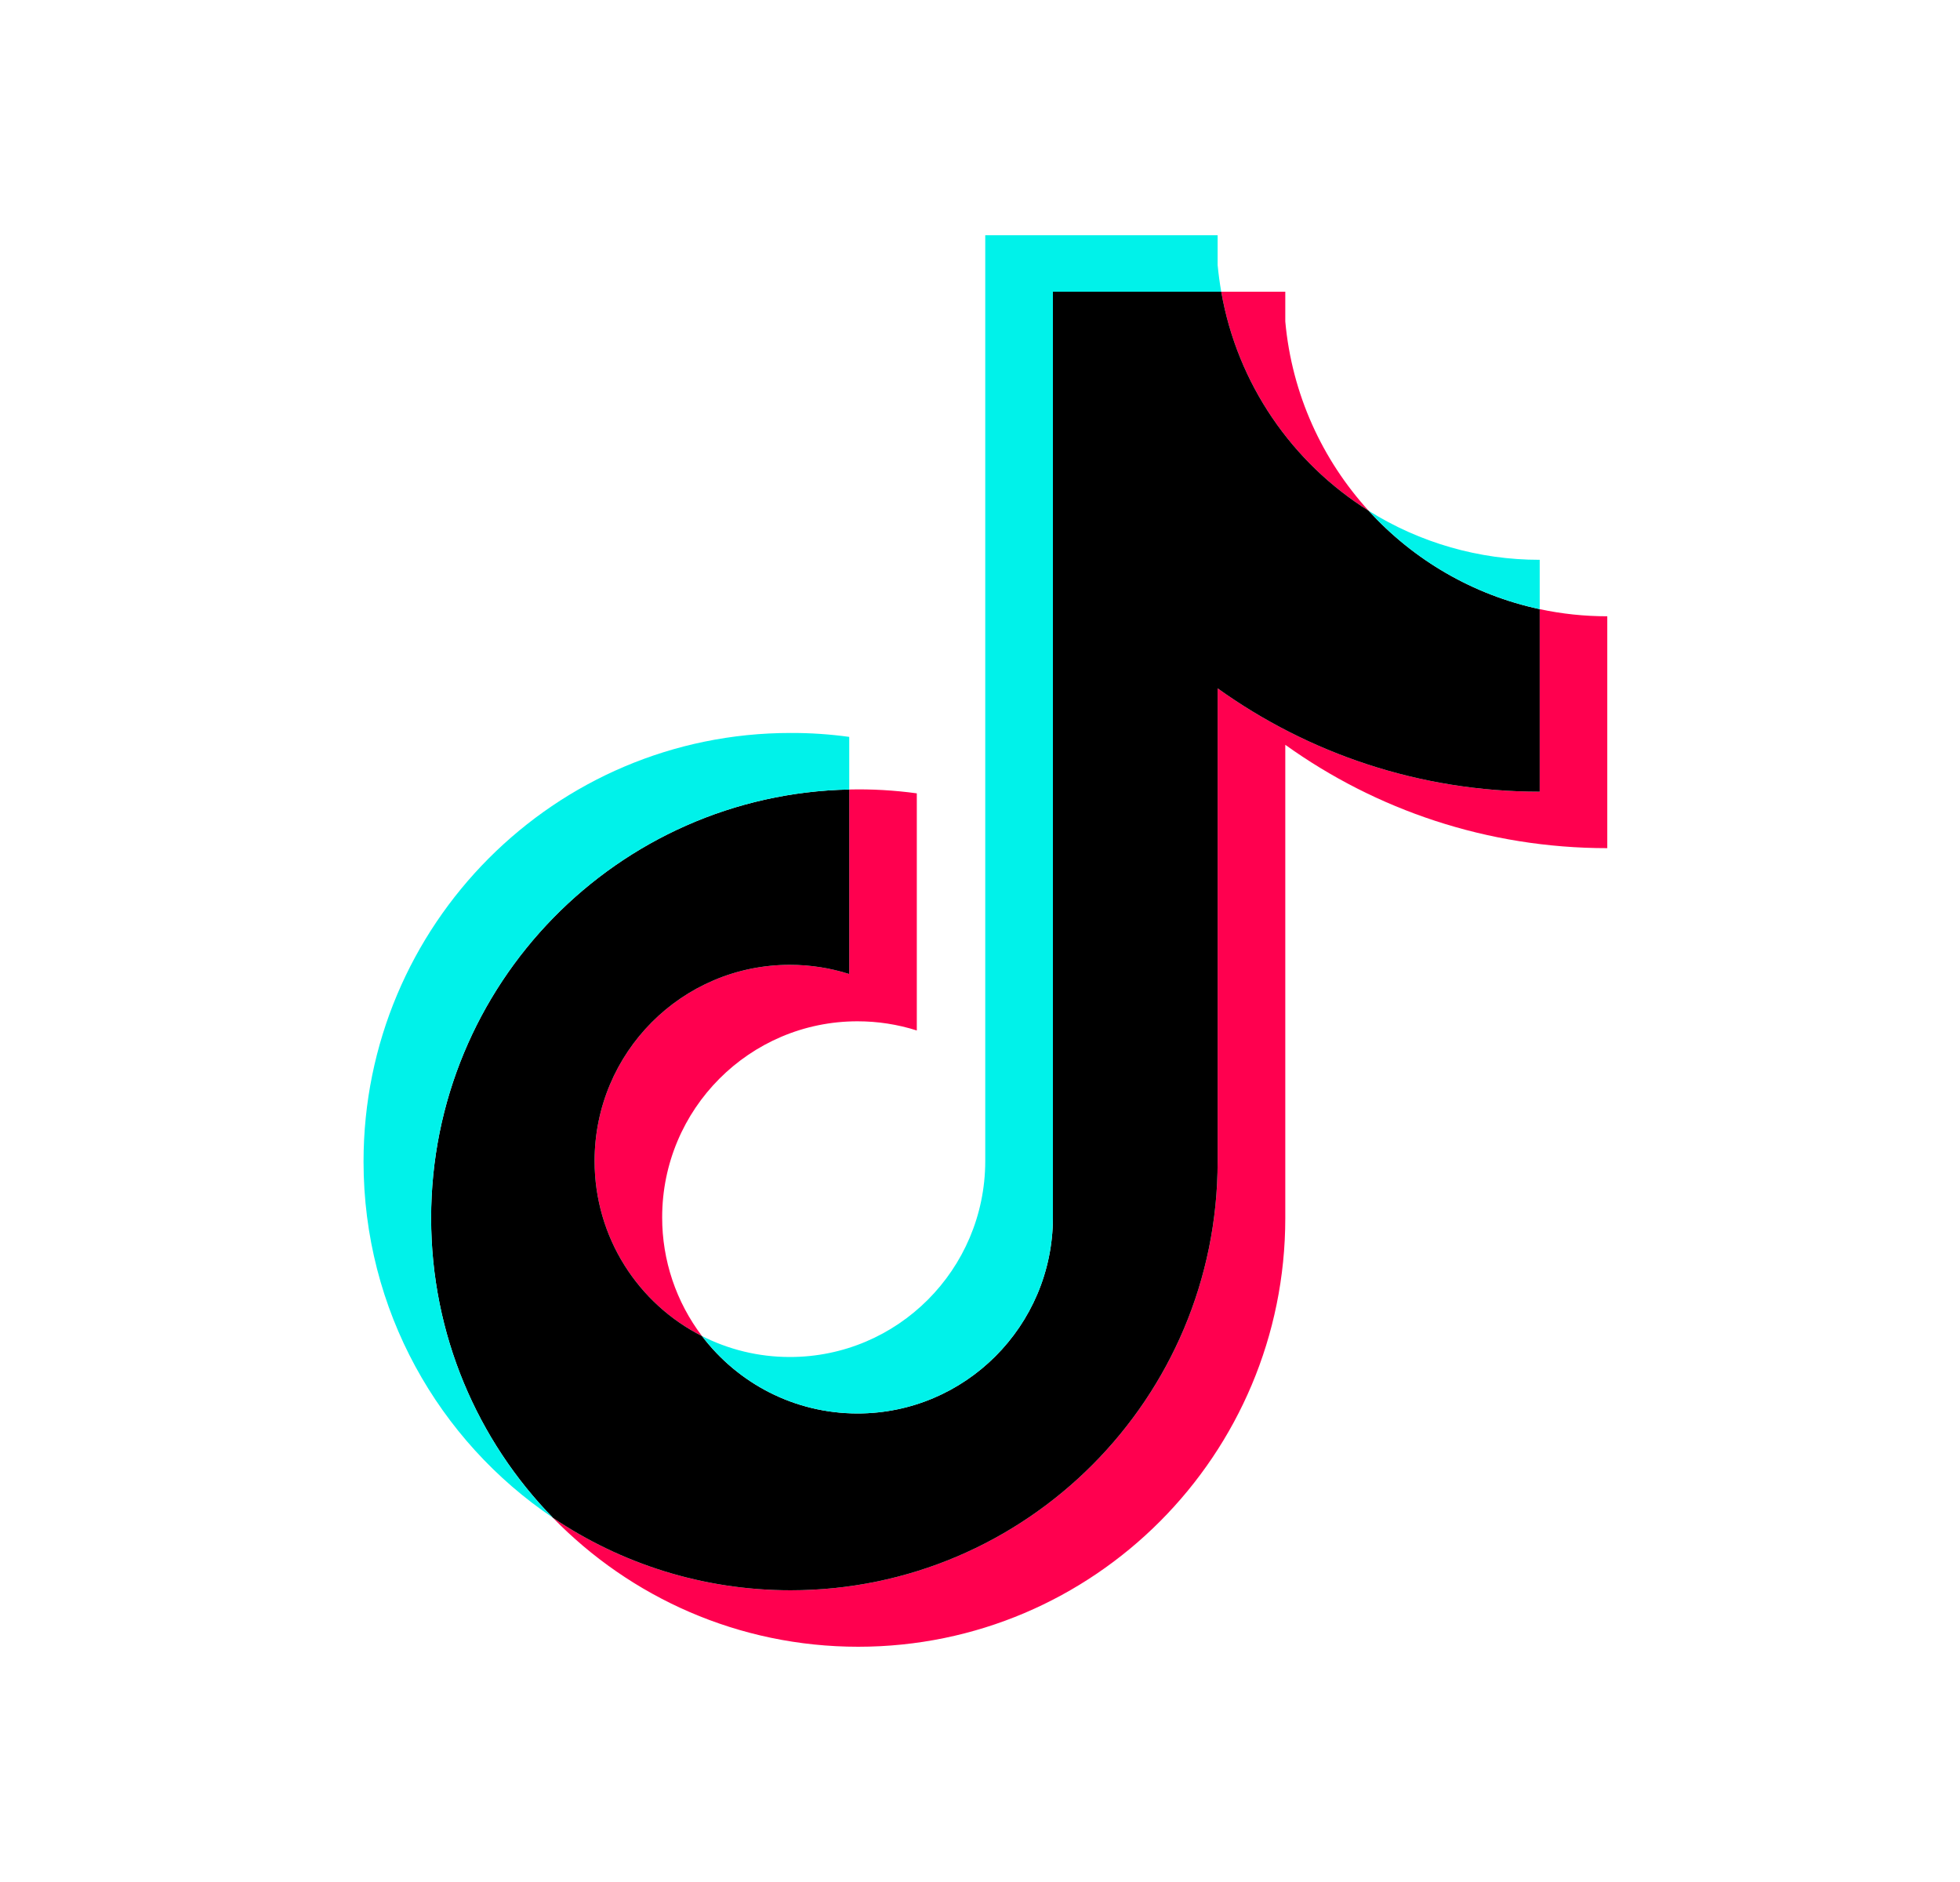
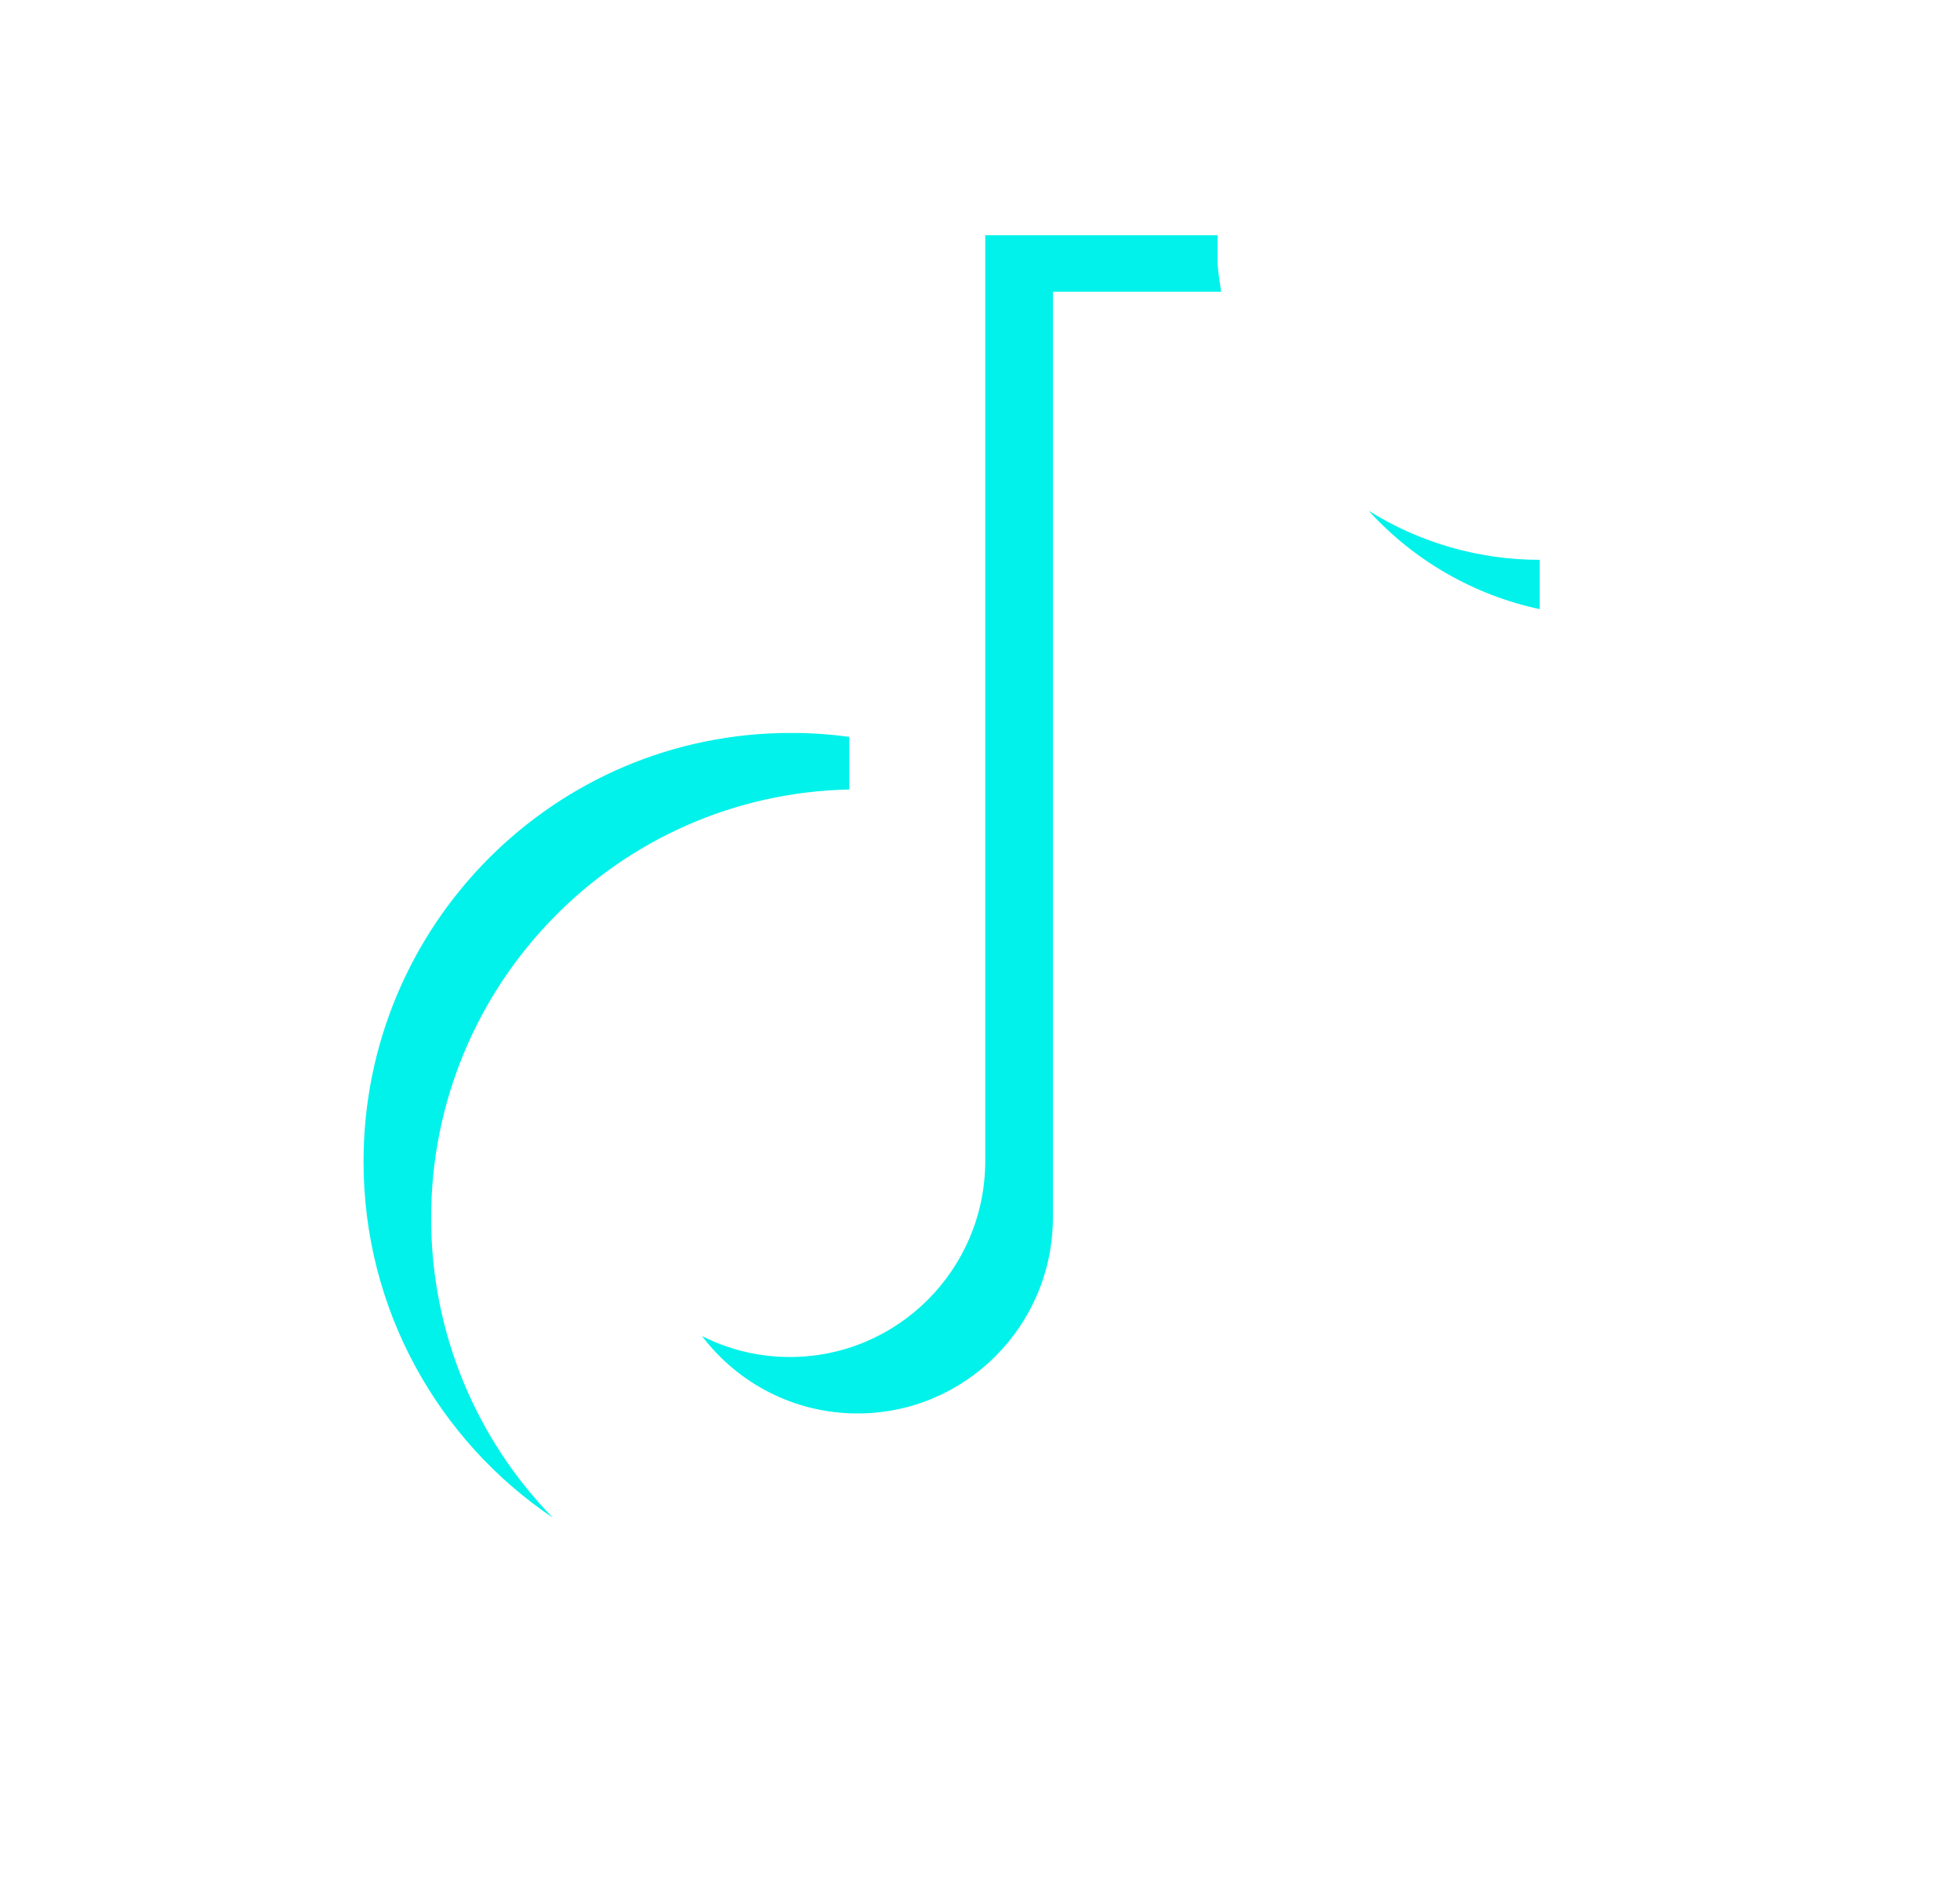
<svg xmlns="http://www.w3.org/2000/svg" width="25" height="24" viewBox="0 0 25 24" fill="none">
-   <path d="M16.394 9.498C17.552 10.328 18.97 10.816 20.501 10.816V7.859C20.211 7.859 19.922 7.829 19.639 7.768V10.096C18.107 10.096 16.689 9.608 15.531 8.778V14.813C15.531 17.832 13.092 20.28 10.084 20.28C8.962 20.28 7.918 19.939 7.052 19.355C8.041 20.37 9.42 21 10.947 21C13.955 21 16.394 18.552 16.394 15.533L16.394 9.498ZM17.458 6.514C16.866 5.865 16.478 5.027 16.394 4.1V3.72H15.577C15.782 4.898 16.484 5.904 17.458 6.514ZM8.954 17.038C8.624 16.603 8.445 16.071 8.446 15.524C8.446 14.143 9.562 13.024 10.938 13.024C11.194 13.024 11.449 13.063 11.694 13.141V10.117C11.408 10.078 11.12 10.061 10.832 10.068V12.421C10.587 12.343 10.332 12.304 10.075 12.304C8.699 12.304 7.584 13.423 7.584 14.805C7.584 15.781 8.141 16.627 8.954 17.038Z" fill="#FF004F" />
-   <path d="M15.531 8.778C16.689 9.608 18.107 10.096 19.639 10.096V7.768C18.784 7.586 18.027 7.137 17.458 6.514C16.484 5.904 15.782 4.898 15.577 3.72H13.43V15.533C13.425 16.91 12.311 18.025 10.938 18.025C10.129 18.025 9.41 17.638 8.954 17.038C8.141 16.627 7.584 15.781 7.584 14.805C7.584 13.423 8.699 12.304 10.075 12.304C10.339 12.304 10.593 12.345 10.832 12.421V10.068C7.876 10.129 5.499 12.552 5.499 15.533C5.499 17.021 6.091 18.37 7.052 19.355C7.918 19.939 8.962 20.28 10.084 20.28C13.092 20.28 15.531 17.832 15.531 14.813V8.778Z" fill="black" />
  <path d="M19.639 7.768L19.639 7.139C18.868 7.14 18.112 6.923 17.458 6.514C18.037 7.15 18.799 7.588 19.639 7.768ZM15.577 3.72C15.557 3.607 15.542 3.494 15.531 3.38V3H12.567V14.813C12.562 16.19 11.449 17.305 10.075 17.305C9.672 17.305 9.292 17.209 8.954 17.038C9.41 17.638 10.129 18.025 10.938 18.025C12.311 18.025 13.425 16.91 13.43 15.533V3.72H15.577ZM10.832 10.068L10.832 9.397C10.584 9.363 10.334 9.346 10.084 9.347C7.076 9.346 4.637 11.794 4.637 14.813C4.637 16.706 5.595 18.374 7.052 19.355C6.091 18.37 5.499 17.021 5.499 15.533C5.499 12.552 7.876 10.129 10.832 10.068Z" fill="#00F2EA" />
</svg>